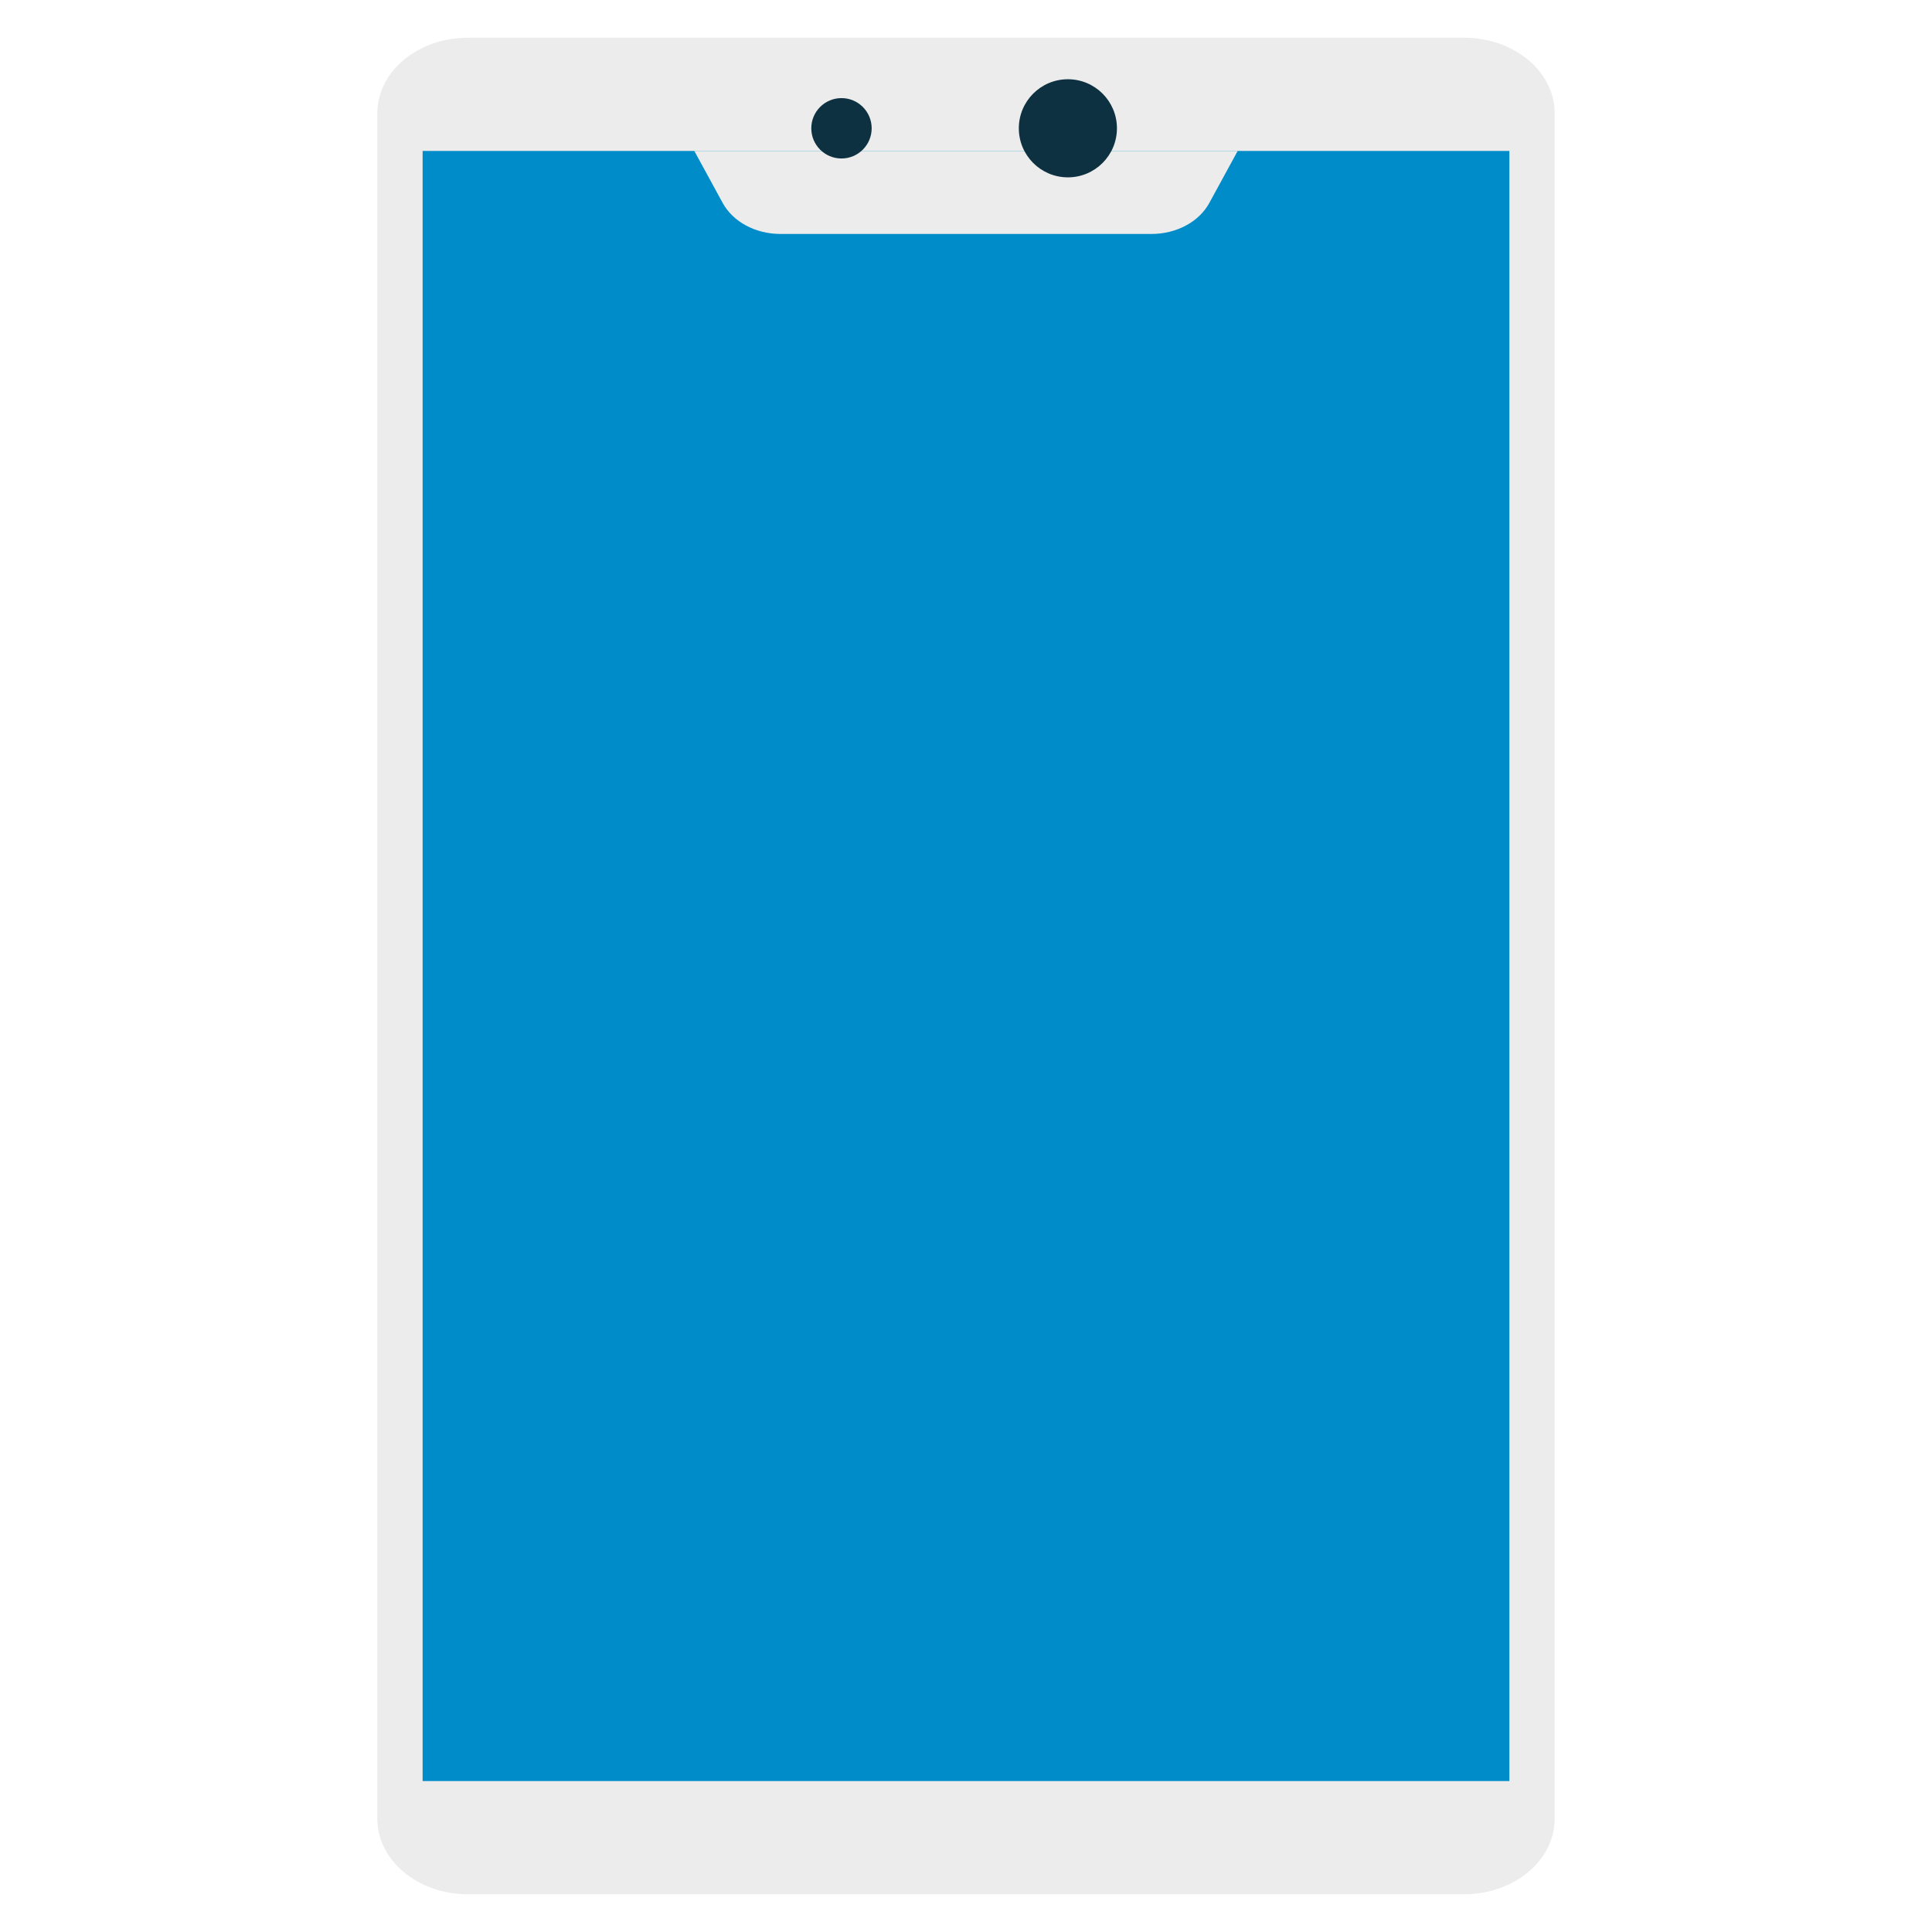
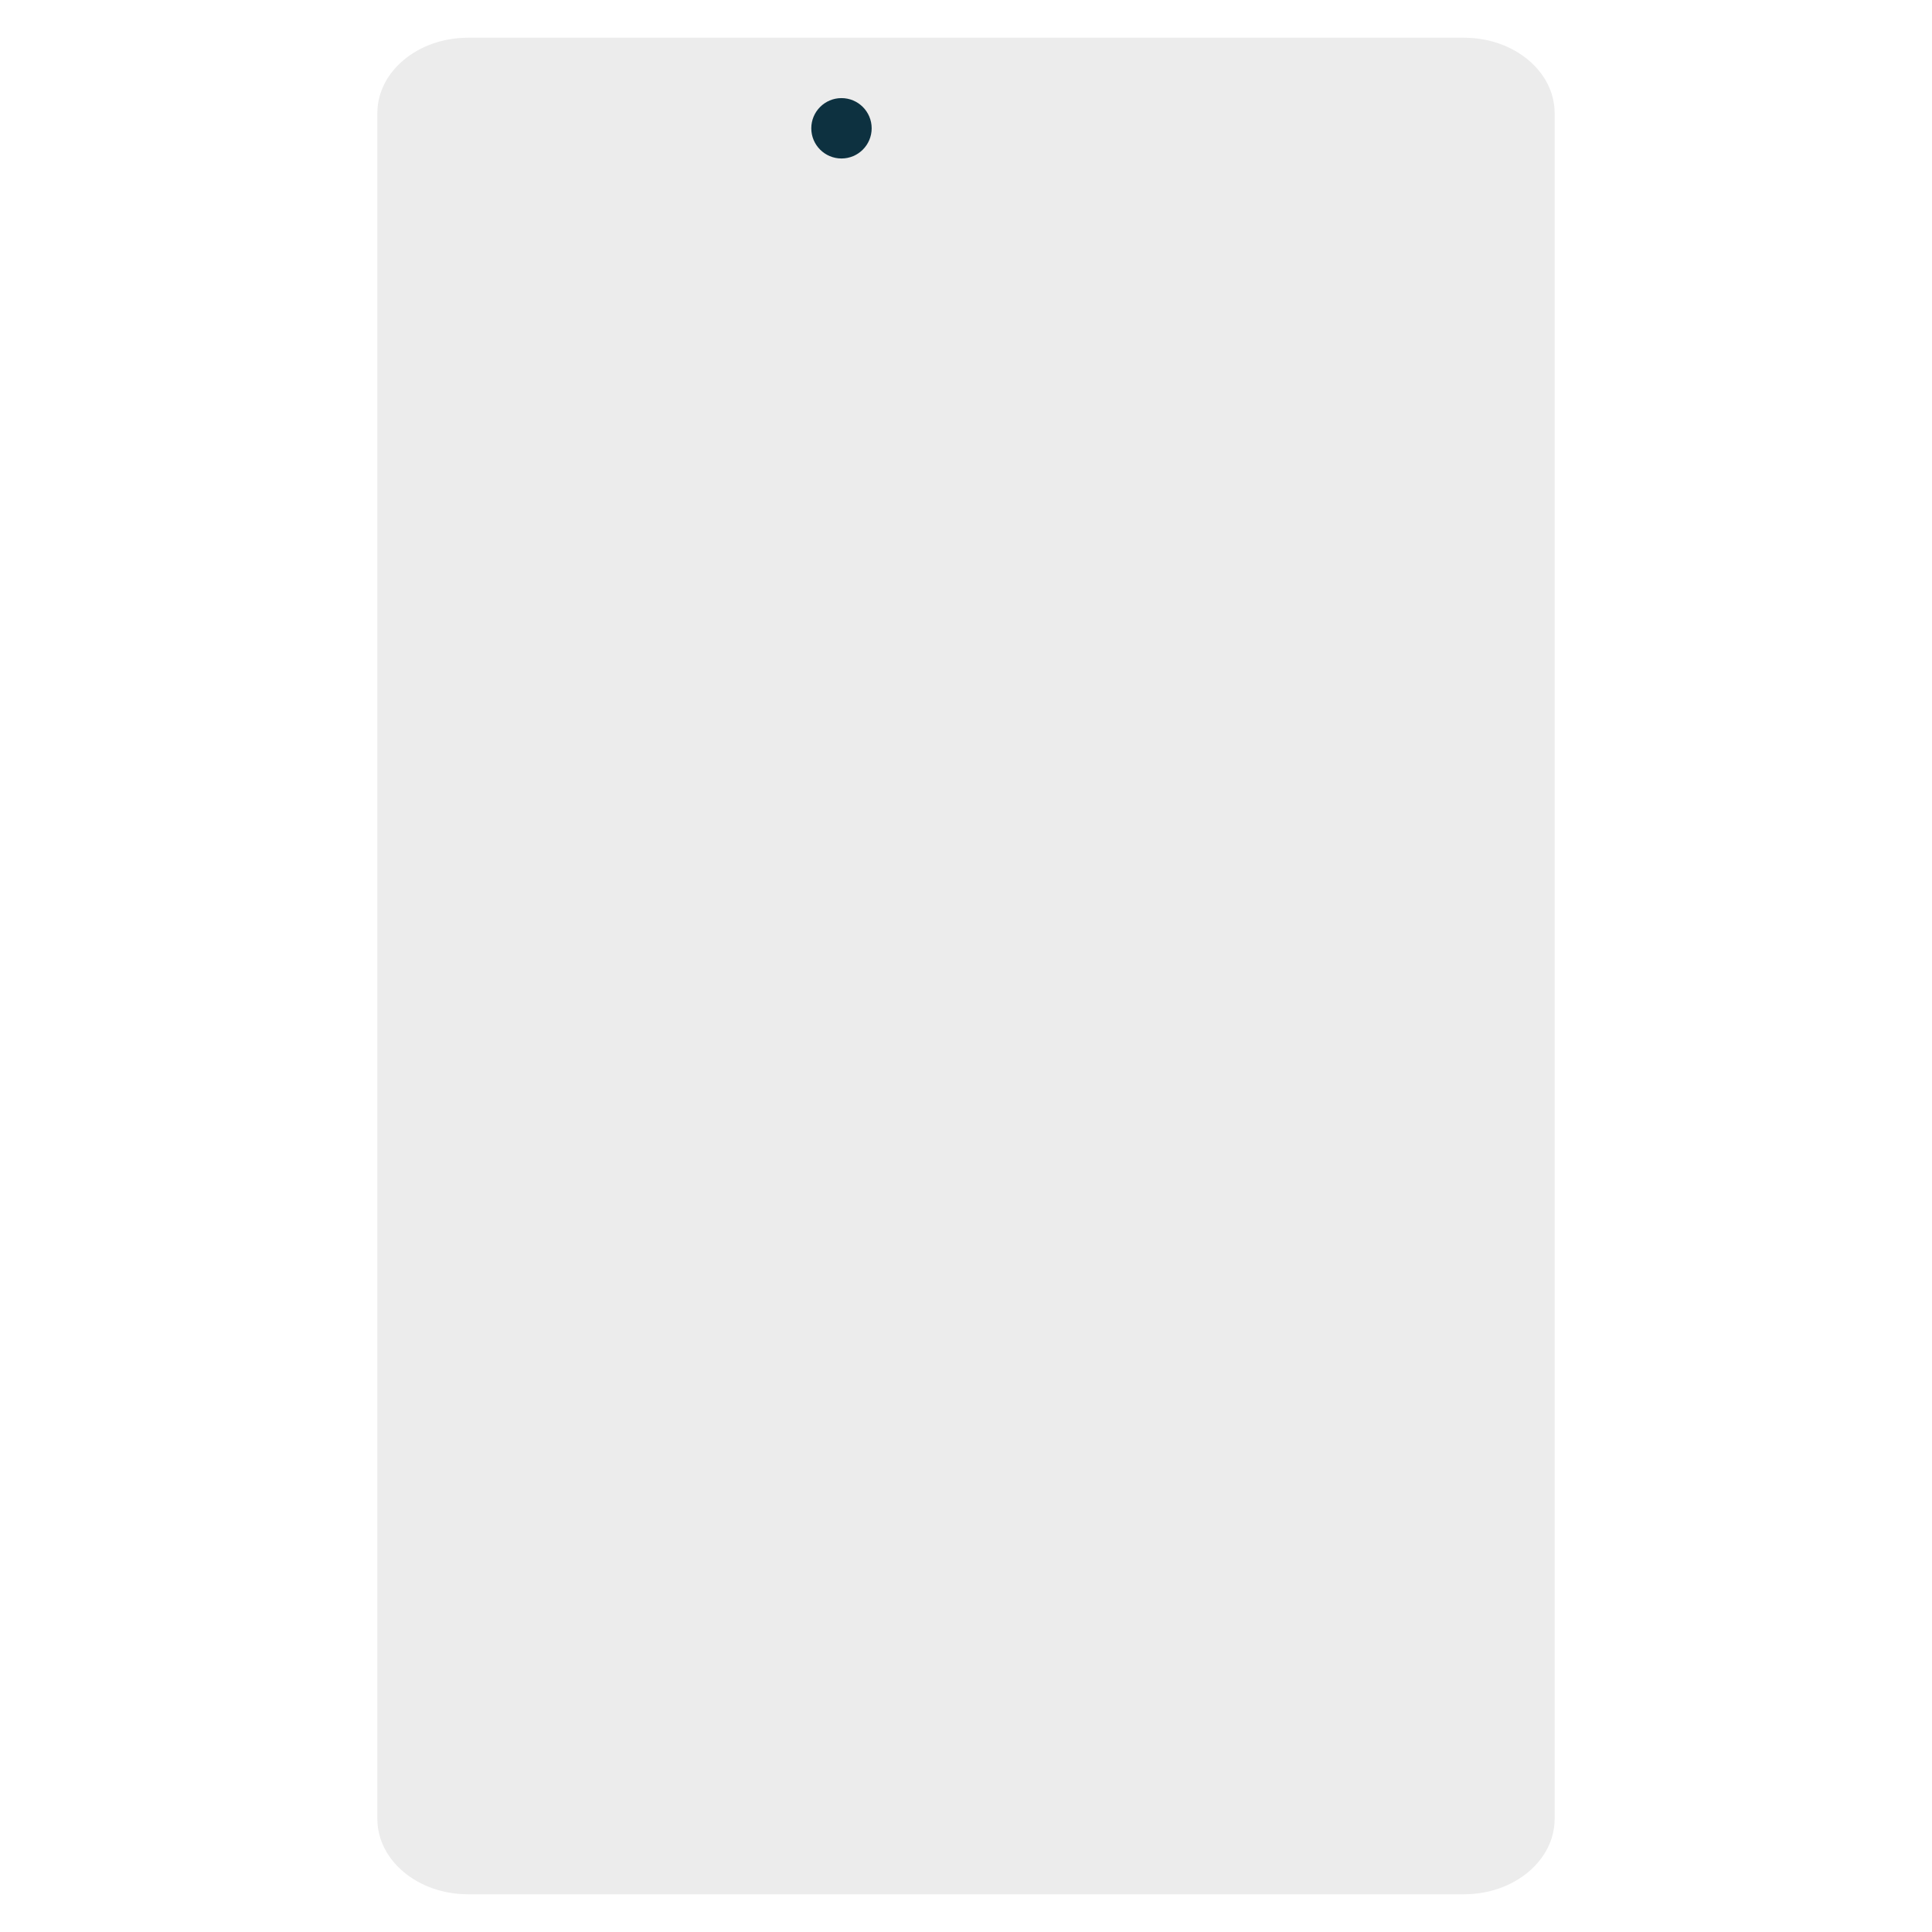
<svg xmlns="http://www.w3.org/2000/svg" width="512" height="512" viewBox="0 0 512 512" fill="none">
  <path d="M388 502H124C110.745 502 100 493.046 100 482V30C100 18.954 110.745 10 124 10H388C401.255 10 412 18.954 412 30V482C412 493.046 401.255 502 388 502Z" fill="#ECECEC" />
-   <path d="M400 40V472H112V40H400Z" fill="#008CC8" />
-   <path d="M184 40L191.524 53.793C194.25 58.791 200.23 62 206.818 62H305.182C311.77 62 317.75 58.791 320.476 53.793L328 40H184Z" fill="#ECECEC" />
  <path d="M223 42C227.418 42 231 38.418 231 34C231 29.582 227.418 26 223 26C218.582 26 215 29.582 215 34C215 38.418 218.582 42 223 42Z" fill="#0D3140" />
-   <path d="M283 47C290.18 47 296 41.18 296 34C296 26.82 290.18 21 283 21C275.82 21 270 26.82 270 34C270 41.18 275.82 47 283 47Z" fill="#0D3140" />
</svg>